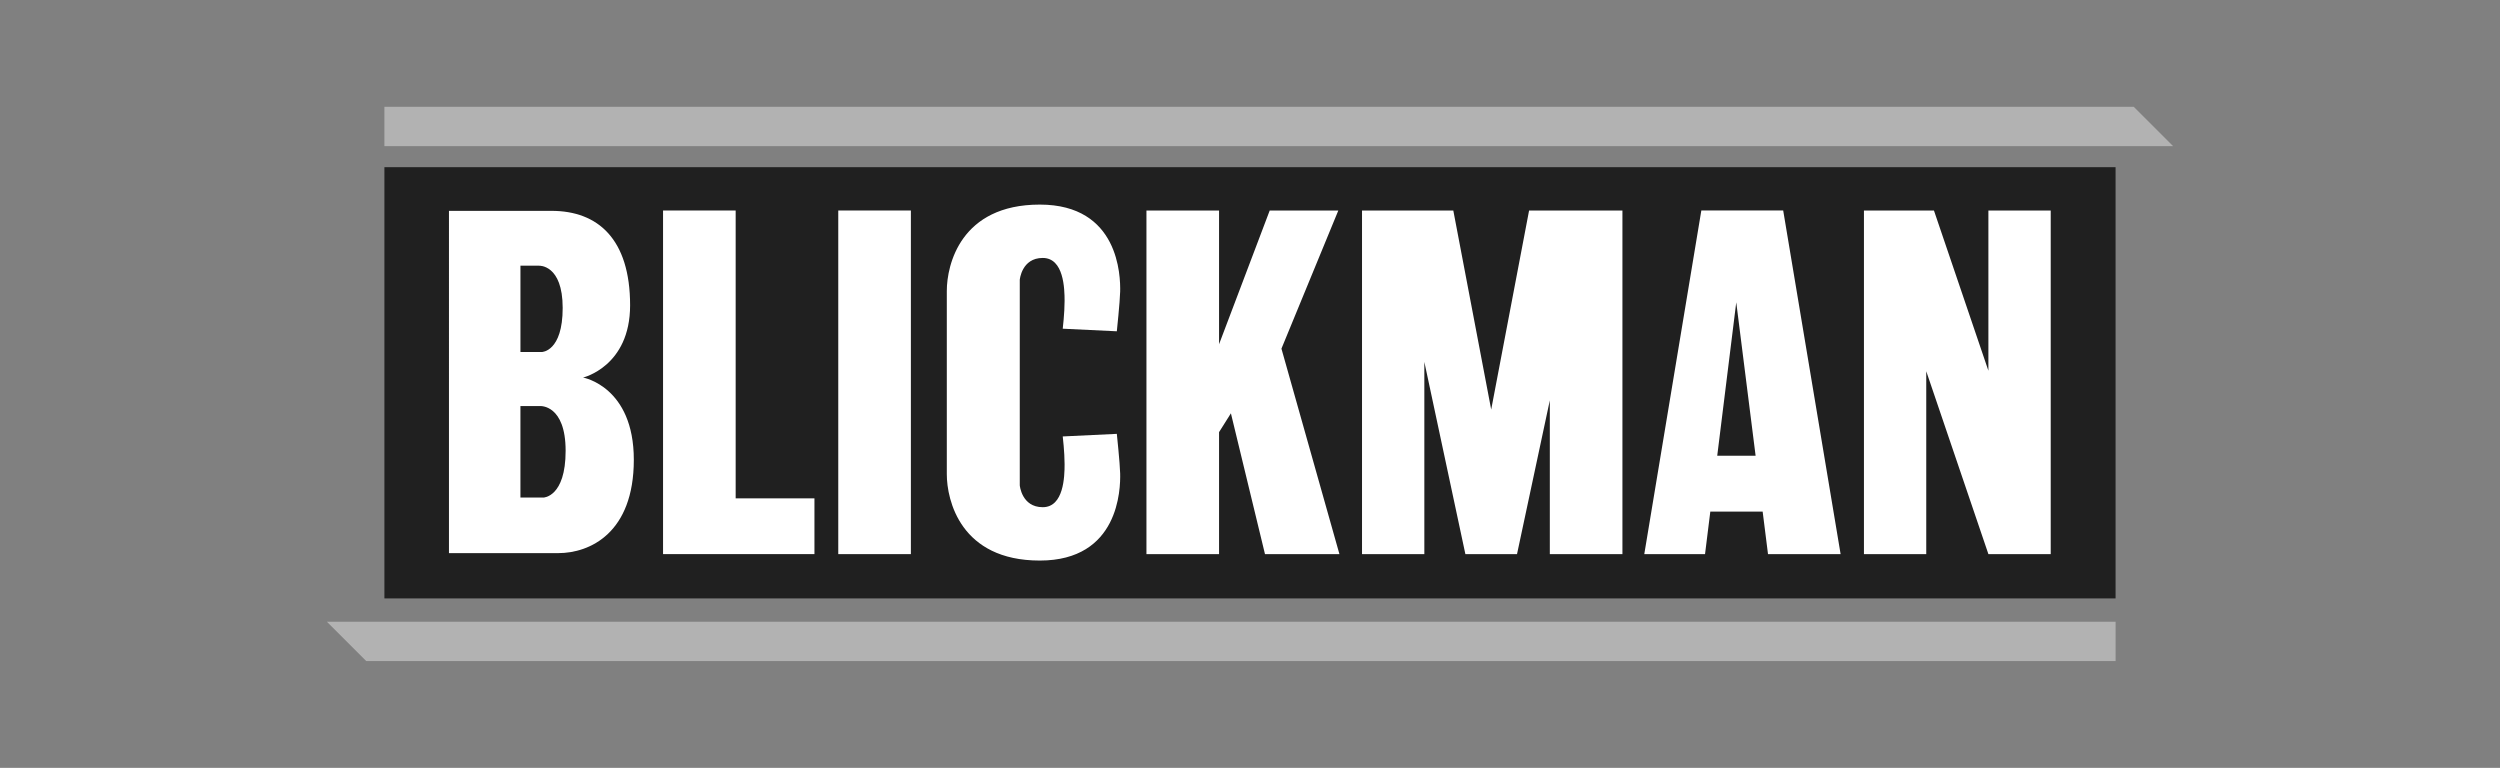
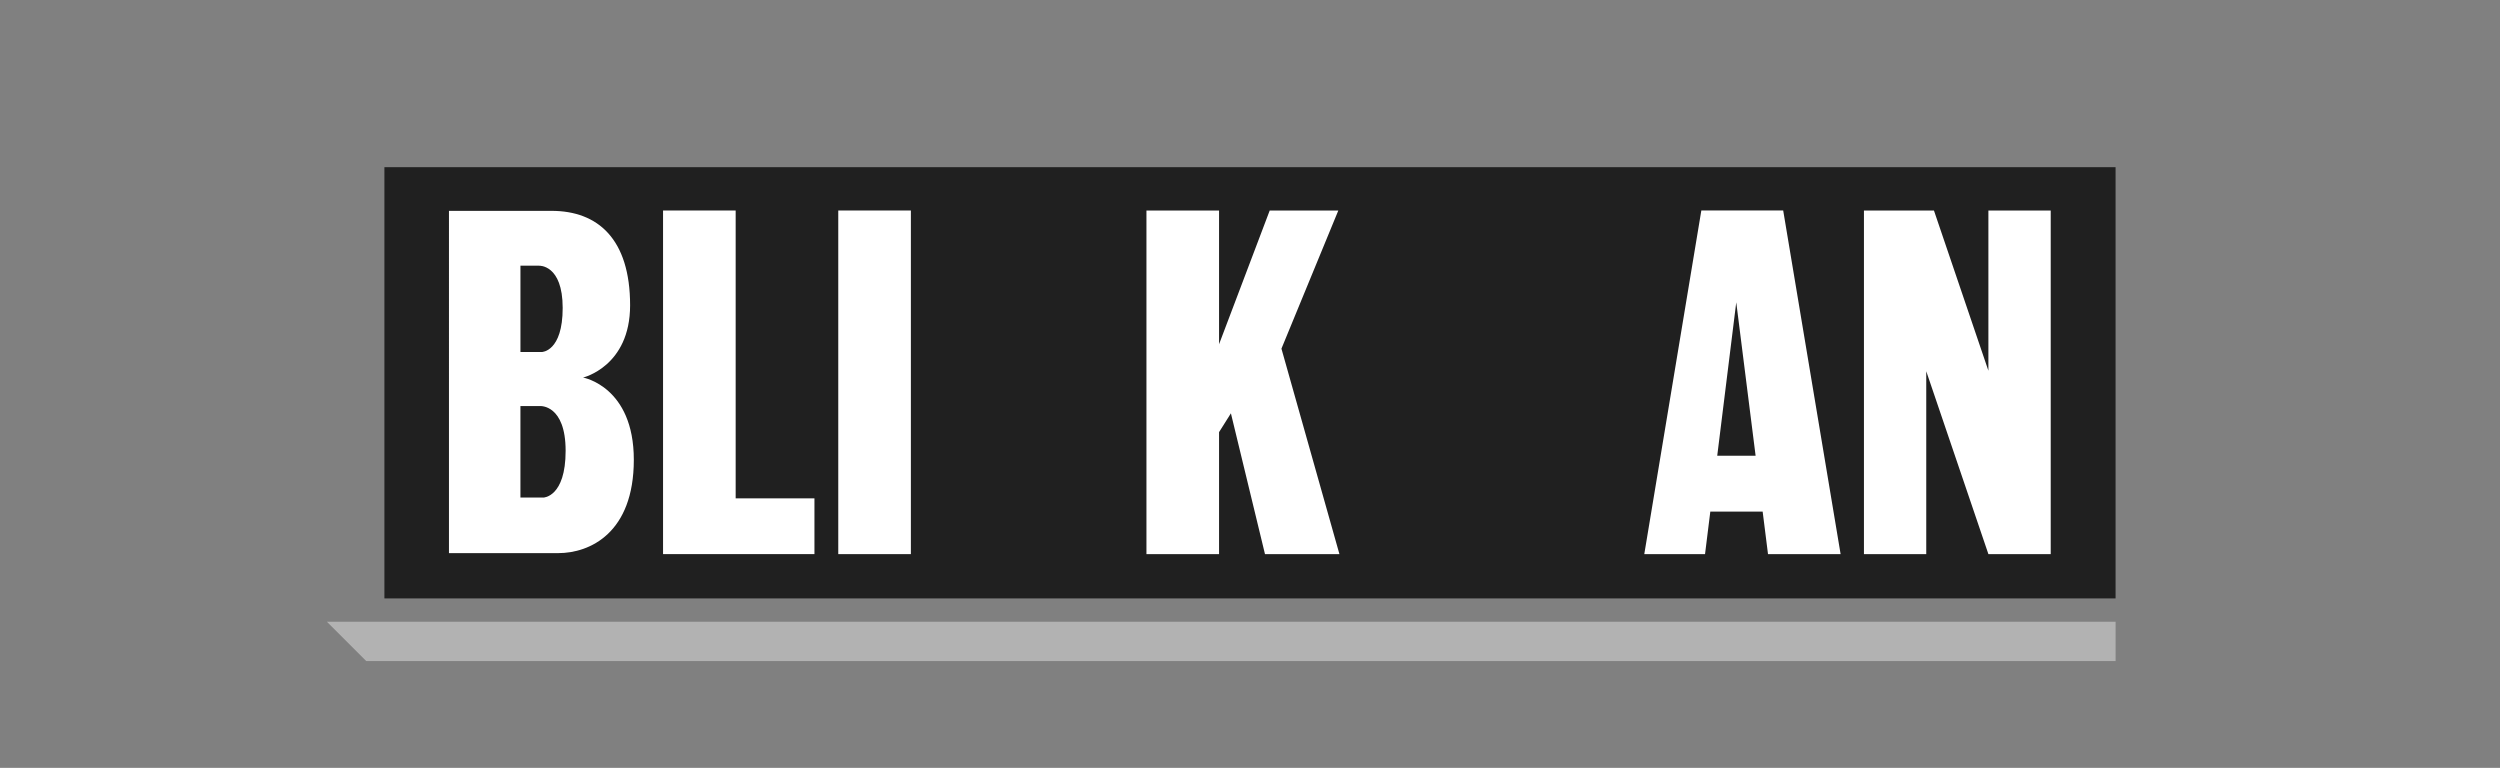
<svg xmlns="http://www.w3.org/2000/svg" id="Layer_1" x="0px" y="0px" width="140px" height="43px" viewBox="0 0 140 43" style="enable-background:new 0 0 140 43;" xml:space="preserve">
  <rect x="0" y="0" width="140" height="43" fill="#808080" stroke="none" />
  <style type="text/css">	.st0{fill:none;}	.st1{fill:#B2B2B2;}	.st2{fill:#202020;}	.st3{fill:#FFFFFF;}</style>
  <rect class="st0" width="140" height="43" />
  <g>
-     <polygon class="st1" points="121.693,8.183 21.527,8.183 21.527,5.979 119.488,5.979  " />
    <polygon class="st1" points="18.307,34.817 118.473,34.817 118.473,37.021 20.512,37.021  " />
    <rect x="21.527" y="9.362" class="st2" width="96.945" height="24.149" />
    <g>
      <path class="st3" d="M31.261,30.975h-6.119V11.808c0,0,3.153,0,5.746,0s4.398,1.576,4.398,5.29c0,3.423-2.634,4.045-2.634,4.045   s2.842,0.498,2.842,4.605S33.024,30.975,31.261,30.975z M30.348,19.712c0,0,1.162-0.021,1.162-2.468s-1.328-2.365-1.328-2.365   h-1.037v4.833H30.348z M30.432,27.864c0,0,1.243-0.022,1.243-2.617s-1.421-2.507-1.421-2.507h-1.11v5.123H30.432z" />
      <rect x="46.943" y="11.788" class="st3" width="4.066" height="19.243" />
      <polygon class="st3" points="111.35,11.788 111.35,20.761 108.301,11.788 107.87,11.788 104.811,11.788 104.381,11.788    104.381,31.03 107.87,31.03 107.87,20.79 111.35,31.03 114.84,31.03 114.84,11.788   " />
-       <polygon class="st3" points="89.06,11.788 86.79,11.788 85.629,11.788 83.507,22.936 81.385,11.788 79.763,11.788 77.954,11.788    76.273,11.788 76.273,31.03 79.763,31.03 79.763,20.266 82.061,31.03 82.434,31.03 84.579,31.03 84.953,31.03 86.79,22.42    86.79,31.03 90.856,31.03 90.856,11.788   " />
      <polygon class="st3" points="70.839,31.03 75.008,31.03 71.761,19.525 74.946,11.788 71.104,11.788 68.267,19.277 68.267,11.788    64.201,11.788 64.201,31.03 68.267,31.03 68.267,24.2 68.931,23.146   " />
      <polygon class="st3" points="41.197,27.908 41.197,11.788 37.131,11.788 37.131,27.908 37.131,31.03 41.197,31.03 45.609,31.03    45.609,27.908   " />
-       <path class="st3" d="M57.107,27.179c0,0,0.104,1.224,1.286,1.224c1.182,0,1.224-1.722,1.224-2.406   c0-0.685-0.104-1.556-0.104-1.556l3.029-0.145c0,0,0.173,1.639,0.187,2.22c0.021,0.871-0.062,4.875-4.501,4.875   s-5.207-3.381-5.207-4.833s0-8.816,0-10.268s0.767-4.833,5.207-4.833s4.522,4.003,4.501,4.875c-0.014,0.581-0.187,2.22-0.187,2.22   l-3.029-0.145c0,0,0.104-0.871,0.104-1.556c0-0.685-0.041-2.406-1.224-2.406c-1.182,0-1.286,1.224-1.286,1.224V27.179z" />
      <path class="st3" d="M99.008,31.03h4.066l-3.215-19.243h-1.991h-1.286h-1.307L92.08,31.03h3.402l0.295-2.379h2.932L99.008,31.03z    M96.165,25.521l1.065-8.591l1.084,8.591H96.165z" />
    </g>
  </g>
</svg>